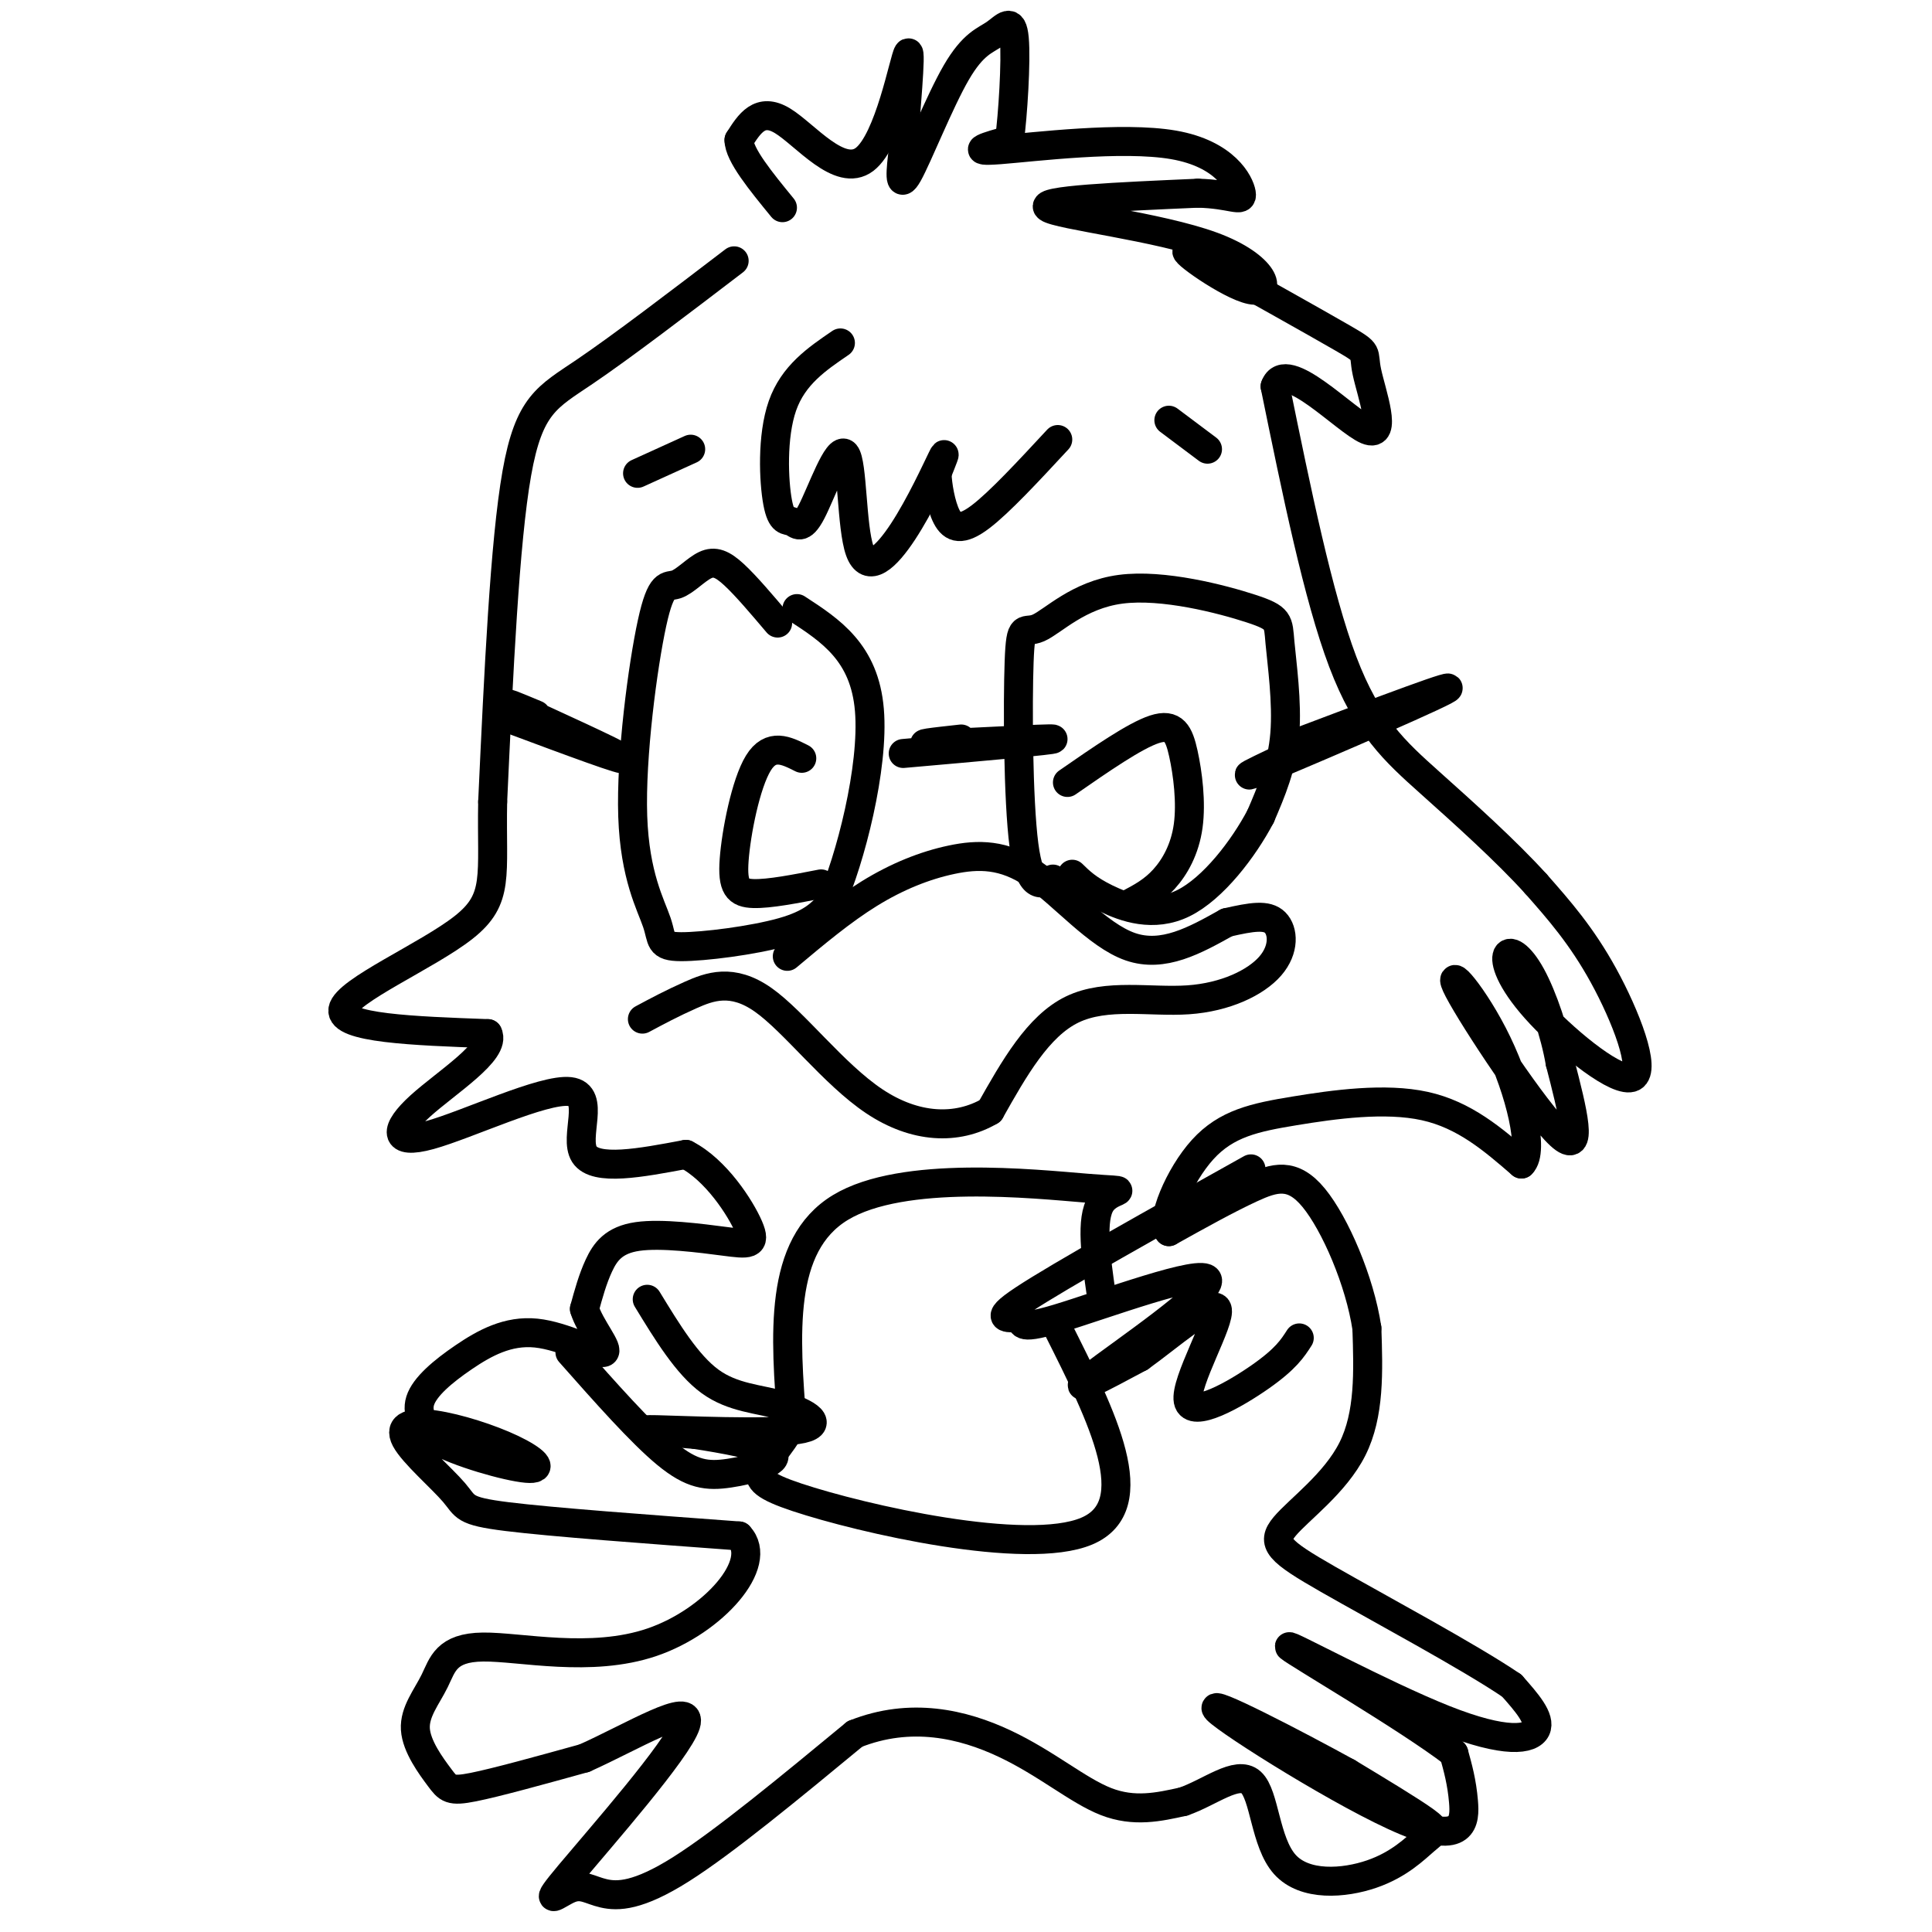
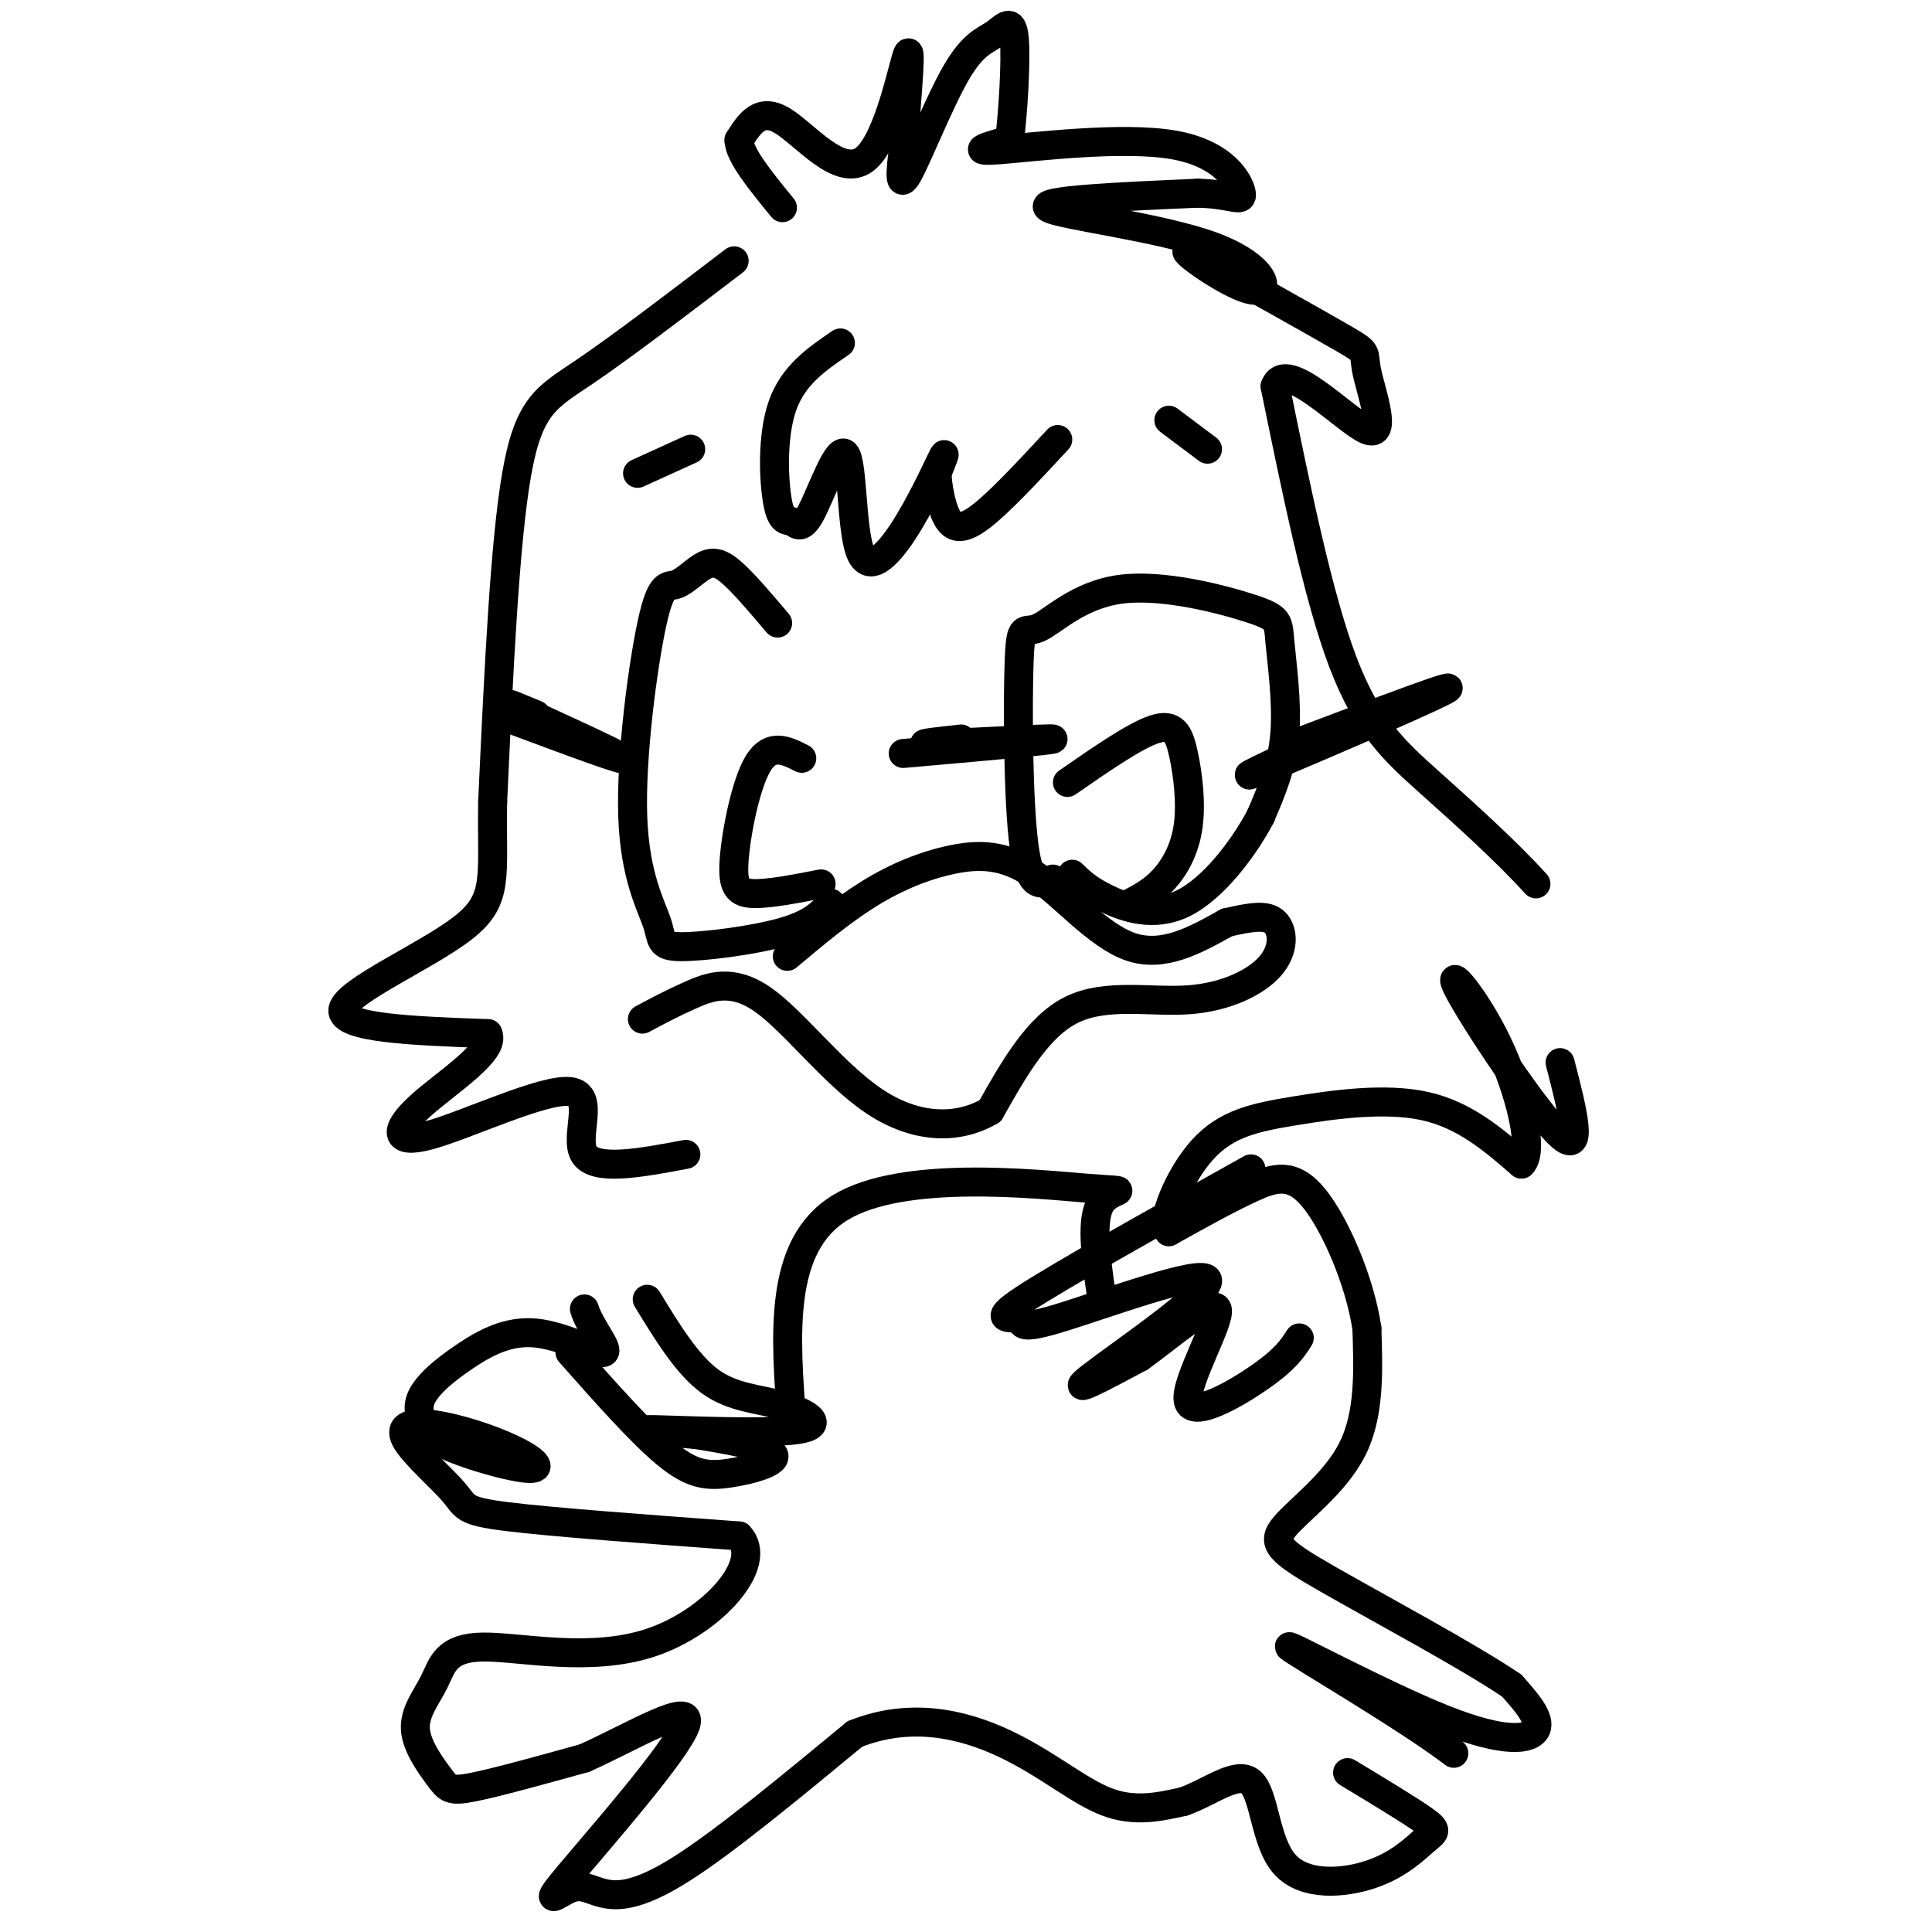
<svg xmlns="http://www.w3.org/2000/svg" viewBox="0 0 400 400" version="1.1">
  <g fill="none" stroke="#000000" stroke-width="6" stroke-linecap="round" stroke-linejoin="round">
    <path d="M152,54c-11.644,8.889 -23.289,17.778 -31,23c-7.711,5.222 -11.489,6.778 -14,21c-2.511,14.222 -3.756,41.111 -5,68" />
    <path d="M102,166c-0.286,15.452 1.500,20.083 -6,26c-7.500,5.917 -24.286,13.119 -25,17c-0.714,3.881 14.643,4.440 30,5" />
    <path d="M101,214c1.825,3.605 -8.613,10.118 -14,15c-5.387,4.882 -5.722,8.133 2,6c7.722,-2.133 23.502,-9.651 29,-9c5.498,0.651 0.714,9.472 3,13c2.286,3.528 11.643,1.764 21,0" />
-     <path d="M142,239c6.236,3.181 11.326,11.134 13,15c1.674,3.866 -0.067,3.644 -5,3c-4.933,-0.644 -13.059,-1.712 -18,-1c-4.941,0.712 -6.697,3.203 -8,6c-1.303,2.797 -2.151,5.898 -3,9" />
    <path d="M121,271c1.089,3.723 5.311,8.531 4,9c-1.311,0.469 -8.156,-3.400 -14,-4c-5.844,-0.600 -10.689,2.069 -15,5c-4.311,2.931 -8.089,6.123 -9,9c-0.911,2.877 1.044,5.438 3,8" />
    <path d="M90,298c4.727,2.757 15.044,5.648 19,6c3.956,0.352 1.552,-1.835 -3,-4c-4.552,-2.165 -11.250,-4.310 -16,-5c-4.750,-0.690 -7.552,0.073 -6,3c1.552,2.927 7.456,8.019 10,11c2.544,2.981 1.727,3.852 11,5c9.273,1.148 28.637,2.574 48,4" />
    <path d="M153,318c5.333,5.622 -5.335,17.677 -18,22c-12.665,4.323 -27.325,0.914 -35,1c-7.675,0.086 -8.363,3.667 -10,7c-1.637,3.333 -4.222,6.419 -4,10c0.222,3.581 3.252,7.656 5,10c1.748,2.344 2.214,2.955 7,2c4.786,-0.955 13.893,-3.478 23,-6" />
    <path d="M121,364c9.751,-4.350 22.628,-12.225 21,-7c-1.628,5.225 -17.759,23.549 -24,31c-6.241,7.451 -2.590,4.028 0,3c2.590,-1.028 4.120,0.339 7,1c2.880,0.661 7.108,0.618 16,-5c8.892,-5.618 22.446,-16.809 36,-28" />
    <path d="M177,359c11.524,-4.595 22.333,-2.083 31,2c8.667,4.083 15.190,9.738 21,12c5.810,2.262 10.905,1.131 16,0" />
    <path d="M245,373c5.470,-1.877 11.144,-6.570 14,-4c2.856,2.570 2.892,12.401 7,17c4.108,4.599 12.287,3.965 18,2c5.713,-1.965 8.961,-5.260 11,-7c2.039,-1.740 2.868,-1.926 0,-4c-2.868,-2.074 -9.434,-6.037 -16,-10" />
-     <path d="M279,367c-10.756,-5.917 -29.646,-15.710 -27,-13c2.646,2.710 26.828,17.922 39,23c12.172,5.078 12.335,0.022 12,-4c-0.335,-4.022 -1.167,-7.011 -2,-10" />
    <path d="M301,363c-9.630,-7.378 -32.705,-20.823 -34,-22c-1.295,-1.177 19.190,9.914 32,15c12.810,5.086 17.946,4.167 19,2c1.054,-2.167 -1.973,-5.584 -5,-9" />
    <path d="M313,349c-8.620,-5.884 -27.671,-16.093 -38,-22c-10.329,-5.907 -11.935,-7.514 -9,-11c2.935,-3.486 10.410,-8.853 14,-16c3.590,-7.147 3.295,-16.073 3,-25" />
    <path d="M283,275c-1.452,-9.750 -6.583,-21.625 -11,-27c-4.417,-5.375 -8.119,-4.250 -13,-2c-4.881,2.250 -10.940,5.625 -17,9" />
    <path d="M242,255c-1.829,-2.027 2.097,-11.595 7,-17c4.903,-5.405 10.781,-6.648 19,-8c8.219,-1.352 18.777,-2.815 27,-1c8.223,1.815 14.112,6.907 20,12" />
    <path d="M315,241c2.781,-2.612 -0.265,-15.144 -5,-25c-4.735,-9.856 -11.159,-17.038 -8,-11c3.159,6.038 15.903,25.297 21,30c5.097,4.703 2.549,-5.148 0,-15" />
-     <path d="M323,220c-1.028,-6.036 -3.598,-13.625 -6,-18c-2.402,-4.375 -4.635,-5.534 -5,-4c-0.365,1.534 1.139,5.762 7,12c5.861,6.238 16.078,14.487 19,13c2.922,-1.487 -1.451,-12.711 -6,-21c-4.549,-8.289 -9.275,-13.645 -14,-19" />
    <path d="M318,183c-6.238,-6.881 -14.833,-14.583 -22,-21c-7.167,-6.417 -12.905,-11.548 -18,-25c-5.095,-13.452 -9.548,-35.226 -14,-57" />
    <path d="M264,80c2.159,-6.107 14.558,7.126 19,9c4.442,1.874 0.927,-7.611 0,-12c-0.927,-4.389 0.735,-3.683 -5,-7c-5.735,-3.317 -18.868,-10.659 -32,-18" />
    <path d="M246,52c-2.163,-0.545 8.431,7.091 13,8c4.569,0.909 3.115,-4.909 -8,-9c-11.115,-4.091 -31.890,-6.455 -34,-8c-2.110,-1.545 14.445,-2.273 31,-3" />
    <path d="M248,40c7.102,0.164 9.357,2.075 9,0c-0.357,-2.075 -3.327,-8.136 -14,-10c-10.673,-1.864 -29.049,0.467 -36,1c-6.951,0.533 -2.475,-0.734 2,-2" />
    <path d="M209,29c0.691,-4.969 1.417,-16.392 1,-21c-0.417,-4.608 -1.978,-2.400 -4,-1c-2.022,1.400 -4.506,1.992 -8,8c-3.494,6.008 -7.998,17.431 -10,21c-2.002,3.569 -1.501,-0.715 -1,-5" />
    <path d="M187,31c0.375,-6.777 1.812,-21.219 1,-20c-0.812,1.219 -3.872,18.097 -9,22c-5.128,3.903 -12.322,-5.171 -17,-8c-4.678,-2.829 -6.839,0.585 -9,4" />
    <path d="M153,29c0.000,3.000 4.500,8.500 9,14" />
    <path d="M161,129c-3.277,-3.869 -6.555,-7.737 -9,-10c-2.445,-2.263 -4.058,-2.920 -6,-2c-1.942,0.920 -4.212,3.419 -6,4c-1.788,0.581 -3.092,-0.755 -5,8c-1.908,8.755 -4.420,27.600 -4,40c0.420,12.400 3.772,18.355 5,22c1.228,3.645 0.331,4.981 5,5c4.669,0.019 14.906,-1.280 21,-3c6.094,-1.720 8.047,-3.860 10,-6" />
-     <path d="M172,187c4.000,-8.889 9.000,-28.111 8,-40c-1.000,-11.889 -8.000,-16.444 -15,-21" />
    <path d="M166,157c-3.202,-1.619 -6.405,-3.238 -9,1c-2.595,4.238 -4.583,14.333 -5,20c-0.417,5.667 0.738,6.905 4,7c3.262,0.095 8.631,-0.952 14,-2" />
    <path d="M163,198c5.648,-4.738 11.295,-9.477 17,-13c5.705,-3.523 11.467,-5.831 17,-7c5.533,-1.169 10.836,-1.199 17,3c6.164,4.199 13.190,12.628 20,15c6.810,2.372 13.405,-1.314 20,-5" />
    <path d="M254,191c5.232,-1.197 8.311,-1.688 10,0c1.689,1.688 1.989,5.556 -1,9c-2.989,3.444 -9.266,6.466 -17,7c-7.734,0.534 -16.924,-1.419 -24,2c-7.076,3.419 -12.038,12.209 -17,21" />
    <path d="M205,230c-6.879,4.037 -15.576,3.628 -24,-2c-8.424,-5.628 -16.576,-16.477 -23,-21c-6.424,-4.523 -11.121,-2.721 -15,-1c-3.879,1.721 -6.939,3.360 -10,5" />
    <path d="M187,156c15.867,-1.400 31.733,-2.800 31,-3c-0.733,-0.200 -18.067,0.800 -24,1c-5.933,0.200 -0.467,-0.400 5,-1" />
    <path d="M218,182c-2.384,1.205 -4.768,2.409 -6,-7c-1.232,-9.409 -1.313,-29.432 -1,-38c0.313,-8.568 1.019,-5.681 4,-7c2.981,-1.319 8.235,-6.842 17,-8c8.765,-1.158 21.040,2.051 27,4c5.960,1.949 5.605,2.640 6,7c0.395,4.360 1.542,12.389 1,19c-0.542,6.611 -2.771,11.806 -5,17" />
    <path d="M261,169c-3.524,6.702 -9.833,14.958 -16,18c-6.167,3.042 -12.190,0.869 -16,-1c-3.810,-1.869 -5.405,-3.435 -7,-5" />
    <path d="M221,162c6.987,-4.841 13.974,-9.681 18,-11c4.026,-1.319 5.089,0.884 6,5c0.911,4.116 1.668,10.147 1,15c-0.668,4.853 -2.762,8.530 -5,11c-2.238,2.470 -4.619,3.735 -7,5" />
    <path d="M174,71c-4.885,3.329 -9.771,6.659 -12,13c-2.229,6.341 -1.802,15.695 -1,20c0.802,4.305 1.978,3.562 3,4c1.022,0.438 1.890,2.057 4,-2c2.110,-4.057 5.460,-13.789 7,-12c1.540,1.789 1.268,15.098 3,20c1.732,4.902 5.466,1.397 9,-4c3.534,-5.397 6.867,-12.685 8,-15c1.133,-2.315 0.067,0.342 -1,3" />
    <path d="M194,98c0.071,2.310 0.750,6.583 2,9c1.250,2.417 3.071,2.976 7,0c3.929,-2.976 9.964,-9.488 16,-16" />
    <path d="M242,87c0.000,0.000 8.000,6.000 8,6" />
    <path d="M143,93c0.000,0.000 -11.000,5.000 -11,5" />
    <path d="M106,149c12.111,4.511 24.222,9.022 23,8c-1.222,-1.022 -15.778,-7.578 -21,-10c-5.222,-2.422 -1.111,-0.711 3,1" />
    <path d="M268,154c17.978,-6.800 35.956,-13.600 31,-11c-4.956,2.600 -32.844,14.600 -39,17c-6.156,2.400 9.422,-4.800 25,-12" />
    <path d="M259,242c-19.816,11.068 -39.632,22.136 -47,27c-7.368,4.864 -2.289,3.524 -1,4c1.289,0.476 -1.211,2.767 8,0c9.211,-2.767 30.134,-10.591 31,-8c0.866,2.591 -18.324,15.597 -24,20c-5.676,4.403 2.162,0.201 10,-4" />
    <path d="M236,281c5.748,-4.089 15.118,-12.313 16,-10c0.882,2.313 -6.724,15.161 -6,19c0.724,3.839 9.778,-1.332 15,-5c5.222,-3.668 6.611,-5.834 8,-8" />
    <path d="M228,268c-1.119,-7.839 -2.238,-15.679 0,-19c2.238,-3.321 7.833,-2.125 -3,-3c-10.833,-0.875 -38.095,-3.821 -51,4c-12.905,7.821 -11.452,26.411 -10,45" />
-     <path d="M164,295c-4.964,9.440 -12.375,10.542 1,15c13.375,4.458 47.536,12.274 60,7c12.464,-5.274 3.232,-23.637 -6,-42" />
    <path d="M134,269c4.131,6.772 8.262,13.544 13,17c4.738,3.456 10.085,3.596 15,5c4.915,1.404 9.400,4.070 3,5c-6.400,0.930 -23.686,0.123 -29,0c-5.314,-0.123 1.343,0.439 8,1" />
    <path d="M144,297c5.263,0.821 14.421,2.375 16,4c1.579,1.625 -4.421,3.322 -9,4c-4.579,0.678 -7.737,0.337 -13,-4c-5.263,-4.337 -12.632,-12.668 -20,-21" />
  </g>
</svg>